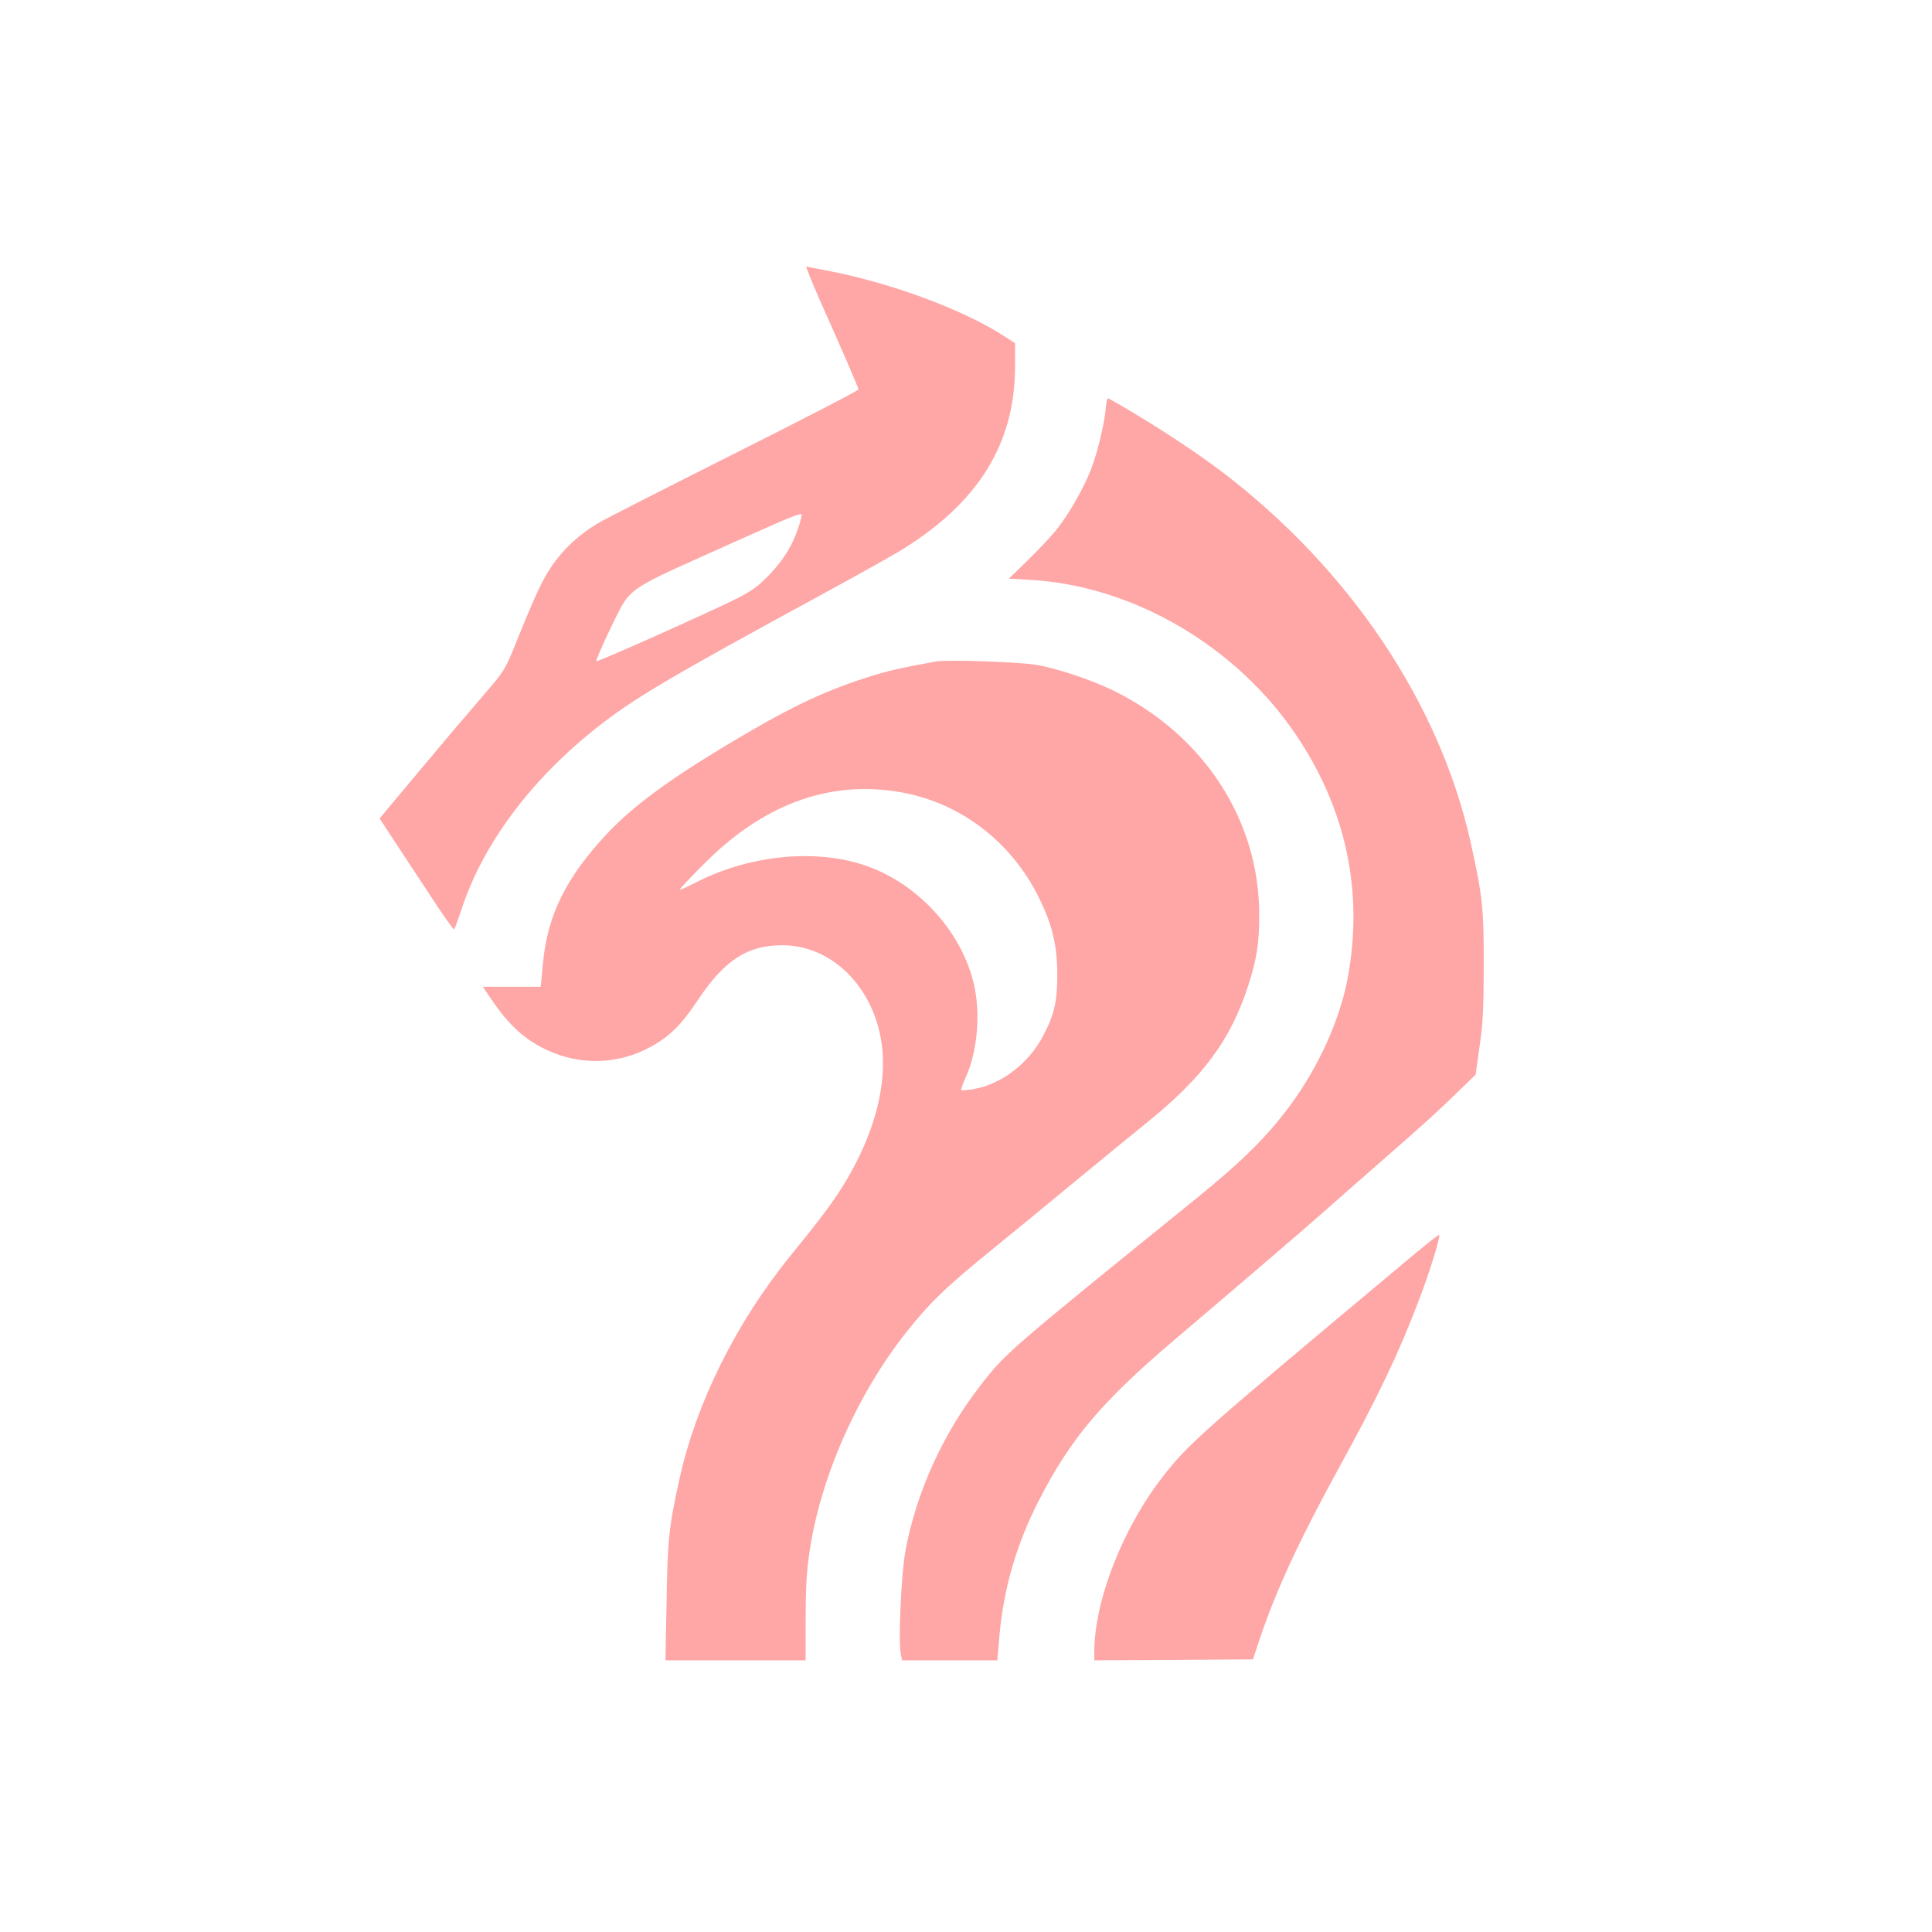
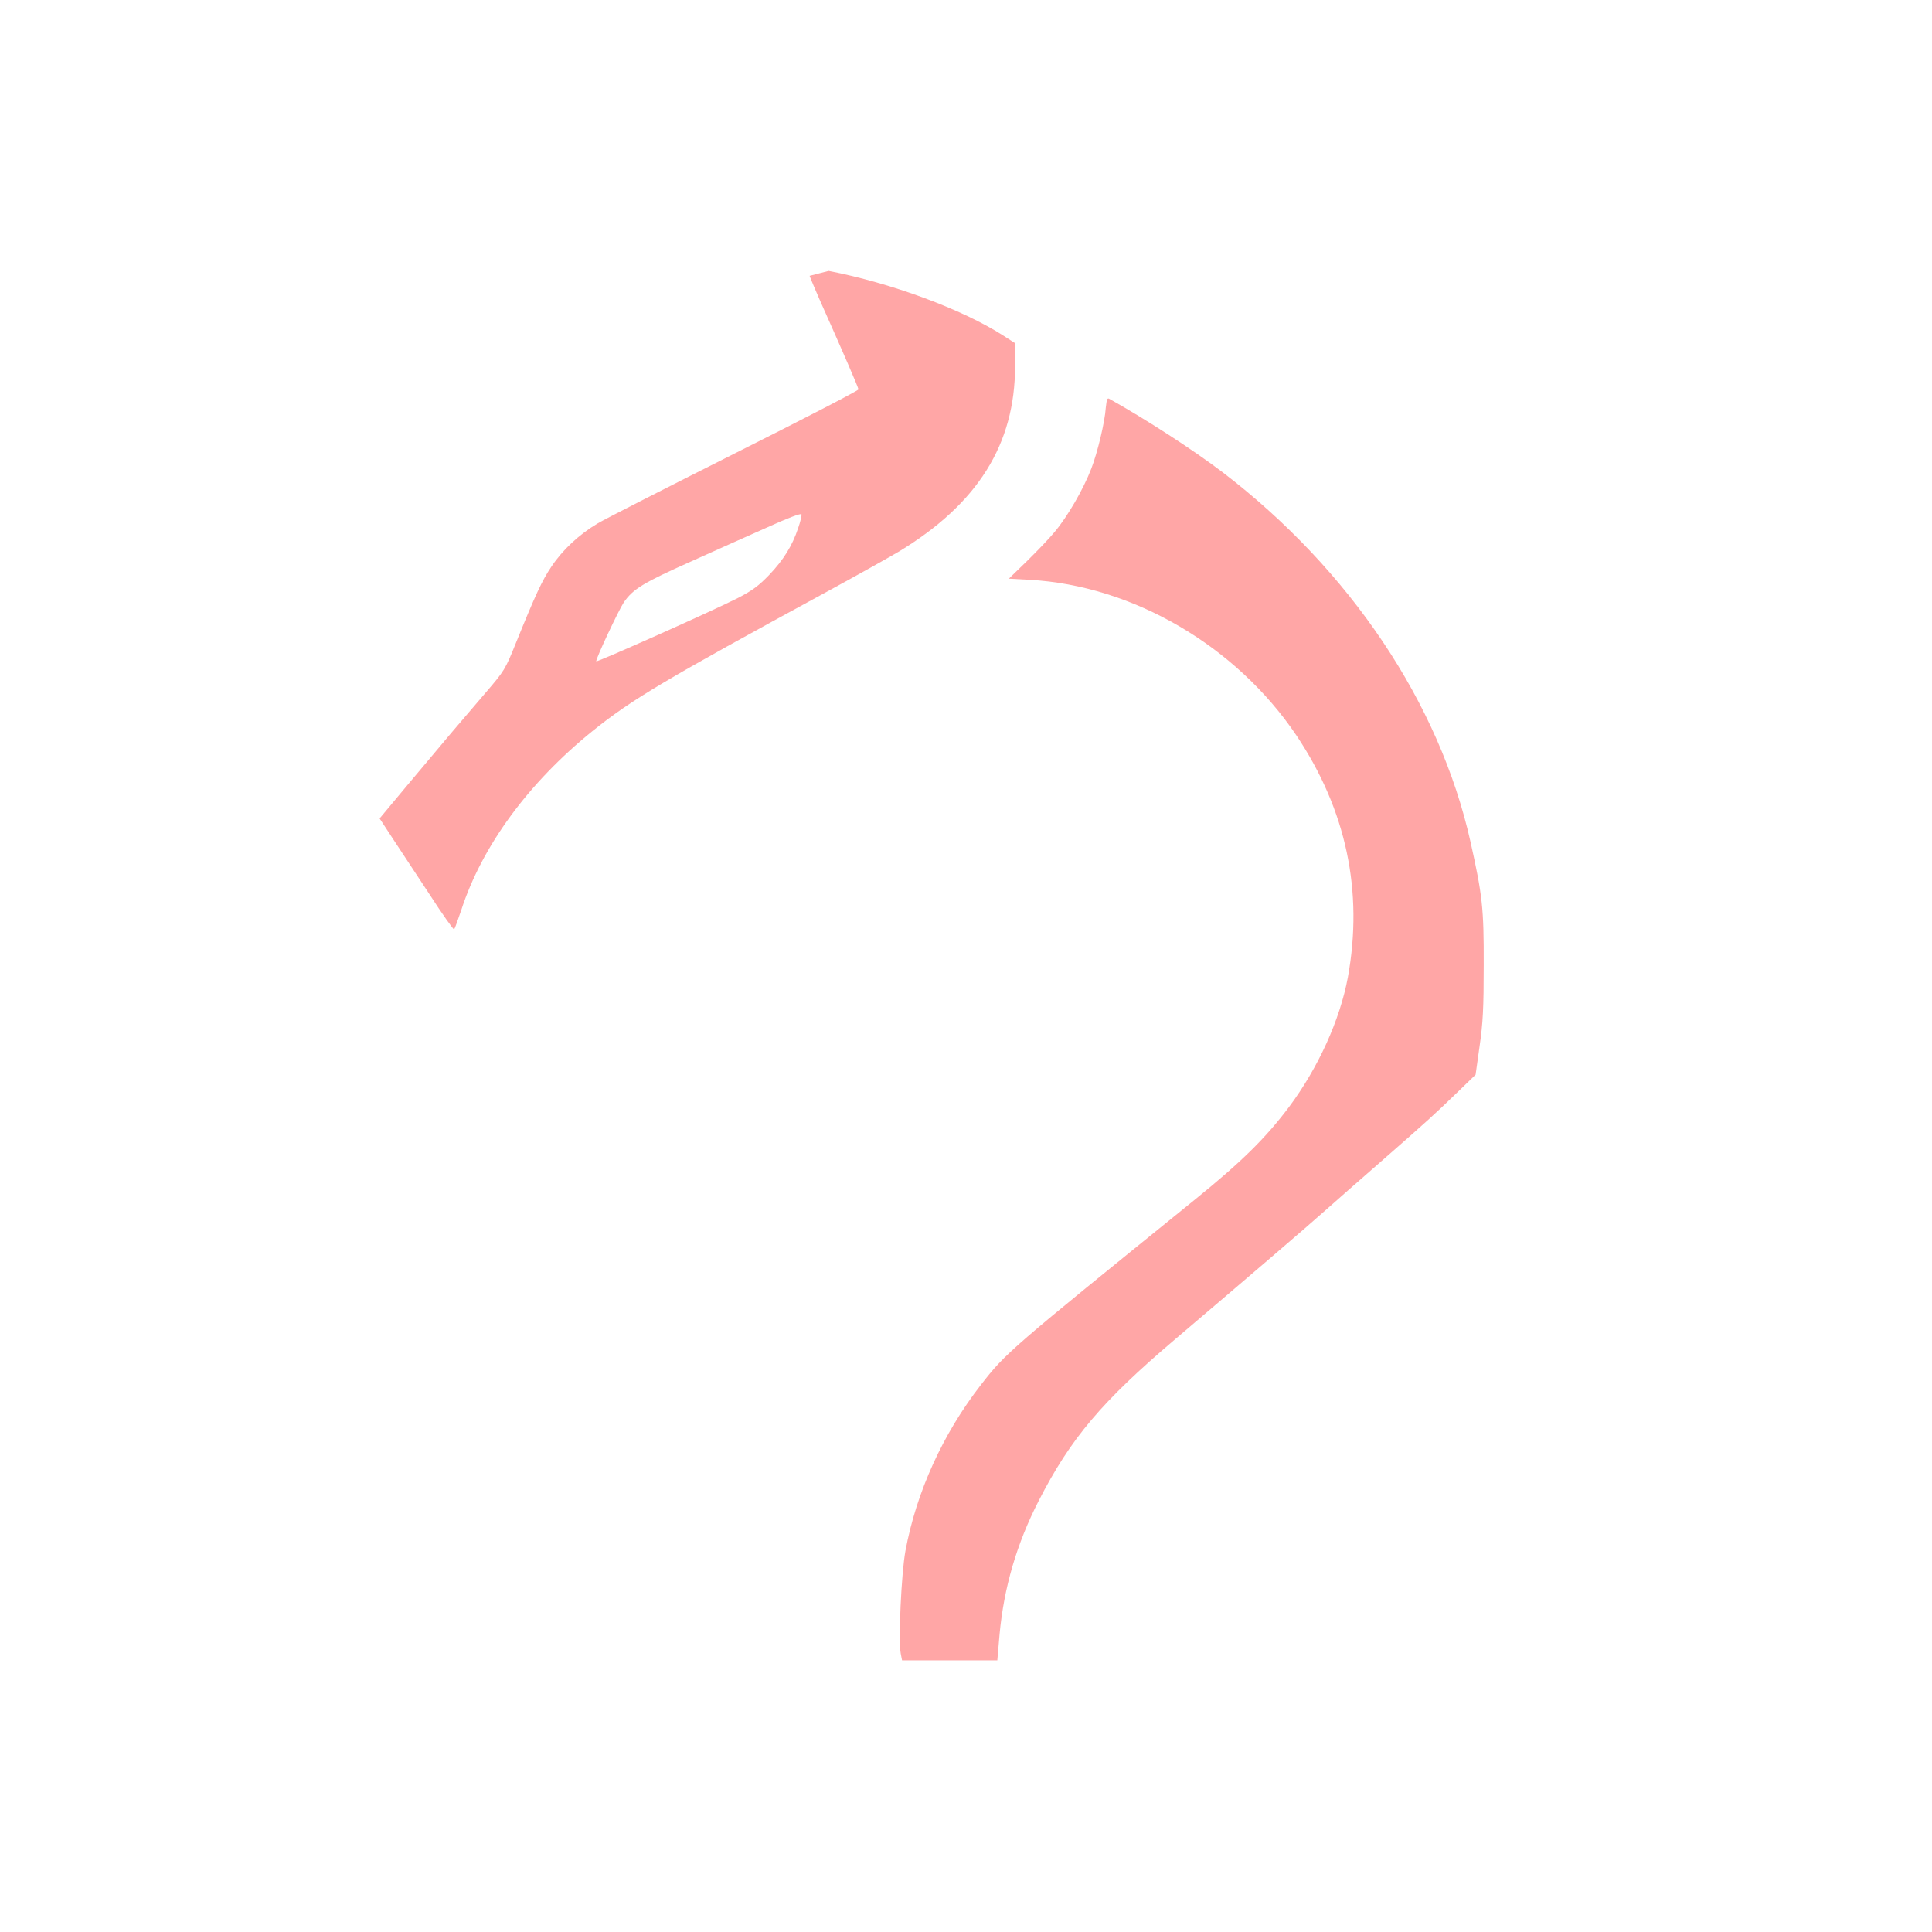
<svg xmlns="http://www.w3.org/2000/svg" version="1.0" width="1024pt" height="1024pt" viewBox="0 0 1024 1024" preserveAspectRatio="xMidYMid meet">
  <g transform="translate(0,1024) scale(0.1,-0.1)" fill="#ffa6a6" stroke="none">
-     <path d="M4291 8778 c10 -27 35 -84 53 -126 122 -273 206 -467 206 -476 0 -6 -294 -158 -653 -338 -358 -180 -687 -347 -729 -372 -99 -59 -186 -140 -246 -230 -49 -73 -84 -148 -188 -405 -56 -139 -61 -147 -158 -260 -129 -150 -225 -263 -413 -488 l-151 -181 68 -104 c37 -56 125 -190 195 -296 69 -107 129 -191 132 -188 3 3 20 50 38 103 110 339 356 674 695 948 209 168 379 269 1245 740 160 87 331 183 380 212 417 253 615 568 615 982 l0 122 -62 40 c-218 140 -595 279 -926 343 l-120 23 19 -49z m-61 -1338 c-31 -93 -77 -167 -153 -247 -55 -57 -88 -82 -165 -122 -131 -67 -752 -344 -752 -336 0 19 119 271 146 312 49 71 103 104 354 216 118 53 298 134 400 179 114 52 186 79 188 72 2 -6 -6 -40 -18 -74z" />
+     <path d="M4291 8778 c10 -27 35 -84 53 -126 122 -273 206 -467 206 -476 0 -6 -294 -158 -653 -338 -358 -180 -687 -347 -729 -372 -99 -59 -186 -140 -246 -230 -49 -73 -84 -148 -188 -405 -56 -139 -61 -147 -158 -260 -129 -150 -225 -263 -413 -488 l-151 -181 68 -104 c37 -56 125 -190 195 -296 69 -107 129 -191 132 -188 3 3 20 50 38 103 110 339 356 674 695 948 209 168 379 269 1245 740 160 87 331 183 380 212 417 253 615 568 615 982 l0 122 -62 40 c-218 140 -595 279 -926 343 z m-61 -1338 c-31 -93 -77 -167 -153 -247 -55 -57 -88 -82 -165 -122 -131 -67 -752 -344 -752 -336 0 19 119 271 146 312 49 71 103 104 354 216 118 53 298 134 400 179 114 52 186 79 188 72 2 -6 -6 -40 -18 -74z" />
    <path d="M5868 8123 c-2 -5 -5 -24 -7 -43 -5 -77 -44 -239 -77 -324 -41 -107 -125 -253 -194 -335 -27 -33 -93 -102 -146 -154 l-97 -94 109 -6 c548 -30 1096 -350 1416 -826 263 -393 355 -825 272 -1281 -42 -226 -157 -479 -311 -686 -127 -169 -253 -292 -502 -494 -982 -795 -1000 -810 -1132 -980 -202 -260 -342 -568 -400 -880 -22 -121 -38 -472 -25 -544 l7 -36 252 0 253 0 12 139 c23 246 90 477 207 706 170 332 335 527 725 858 379 322 701 598 795 682 50 44 182 161 295 259 246 215 287 253 408 370 l93 90 21 150 c18 123 22 203 22 431 1 301 -7 371 -70 653 -164 735 -640 1444 -1314 1959 -157 119 -402 278 -602 390 -4 2 -8 0 -10 -4z" />
-     <path d="M4960 6734 c-198 -36 -264 -52 -370 -86 -239 -78 -416 -163 -745 -361 -304 -183 -488 -319 -622 -460 -220 -233 -321 -434 -345 -691 l-12 -126 -153 0 -154 0 42 -62 c103 -153 196 -233 332 -288 170 -68 360 -56 520 34 96 53 159 115 242 240 143 216 265 296 451 296 296 0 534 -278 534 -623 0 -204 -73 -427 -213 -654 -57 -91 -122 -178 -277 -368 -289 -356 -500 -781 -589 -1185 -56 -254 -63 -322 -68 -647 l-6 -313 372 0 371 0 0 218 c0 165 5 250 20 354 58 396 251 834 512 1165 125 158 210 241 473 454 94 76 285 233 425 349 140 115 309 254 375 307 300 242 446 438 540 727 46 141 60 230 59 381 -1 496 -290 943 -763 1180 -112 56 -293 118 -411 140 -82 16 -480 30 -540 19z m-210 -689 c325 -49 605 -257 755 -560 73 -147 98 -253 99 -410 0 -141 -16 -213 -75 -325 -75 -144 -217 -254 -362 -281 -37 -7 -69 -10 -72 -7 -3 3 8 34 24 69 60 133 78 326 46 478 -61 291 -305 557 -595 649 -265 85 -612 46 -889 -99 -41 -21 -77 -37 -79 -35 -2 2 54 62 125 133 310 314 655 445 1023 388z" />
-     <path d="M7454 3557 c-1085 -907 -1153 -967 -1289 -1141 -214 -274 -365 -660 -365 -932 l0 -44 420 2 421 3 38 115 c86 255 213 528 423 910 197 358 313 600 417 875 57 148 117 342 109 350 -2 3 -81 -59 -174 -138z" />
  </g>
</svg>